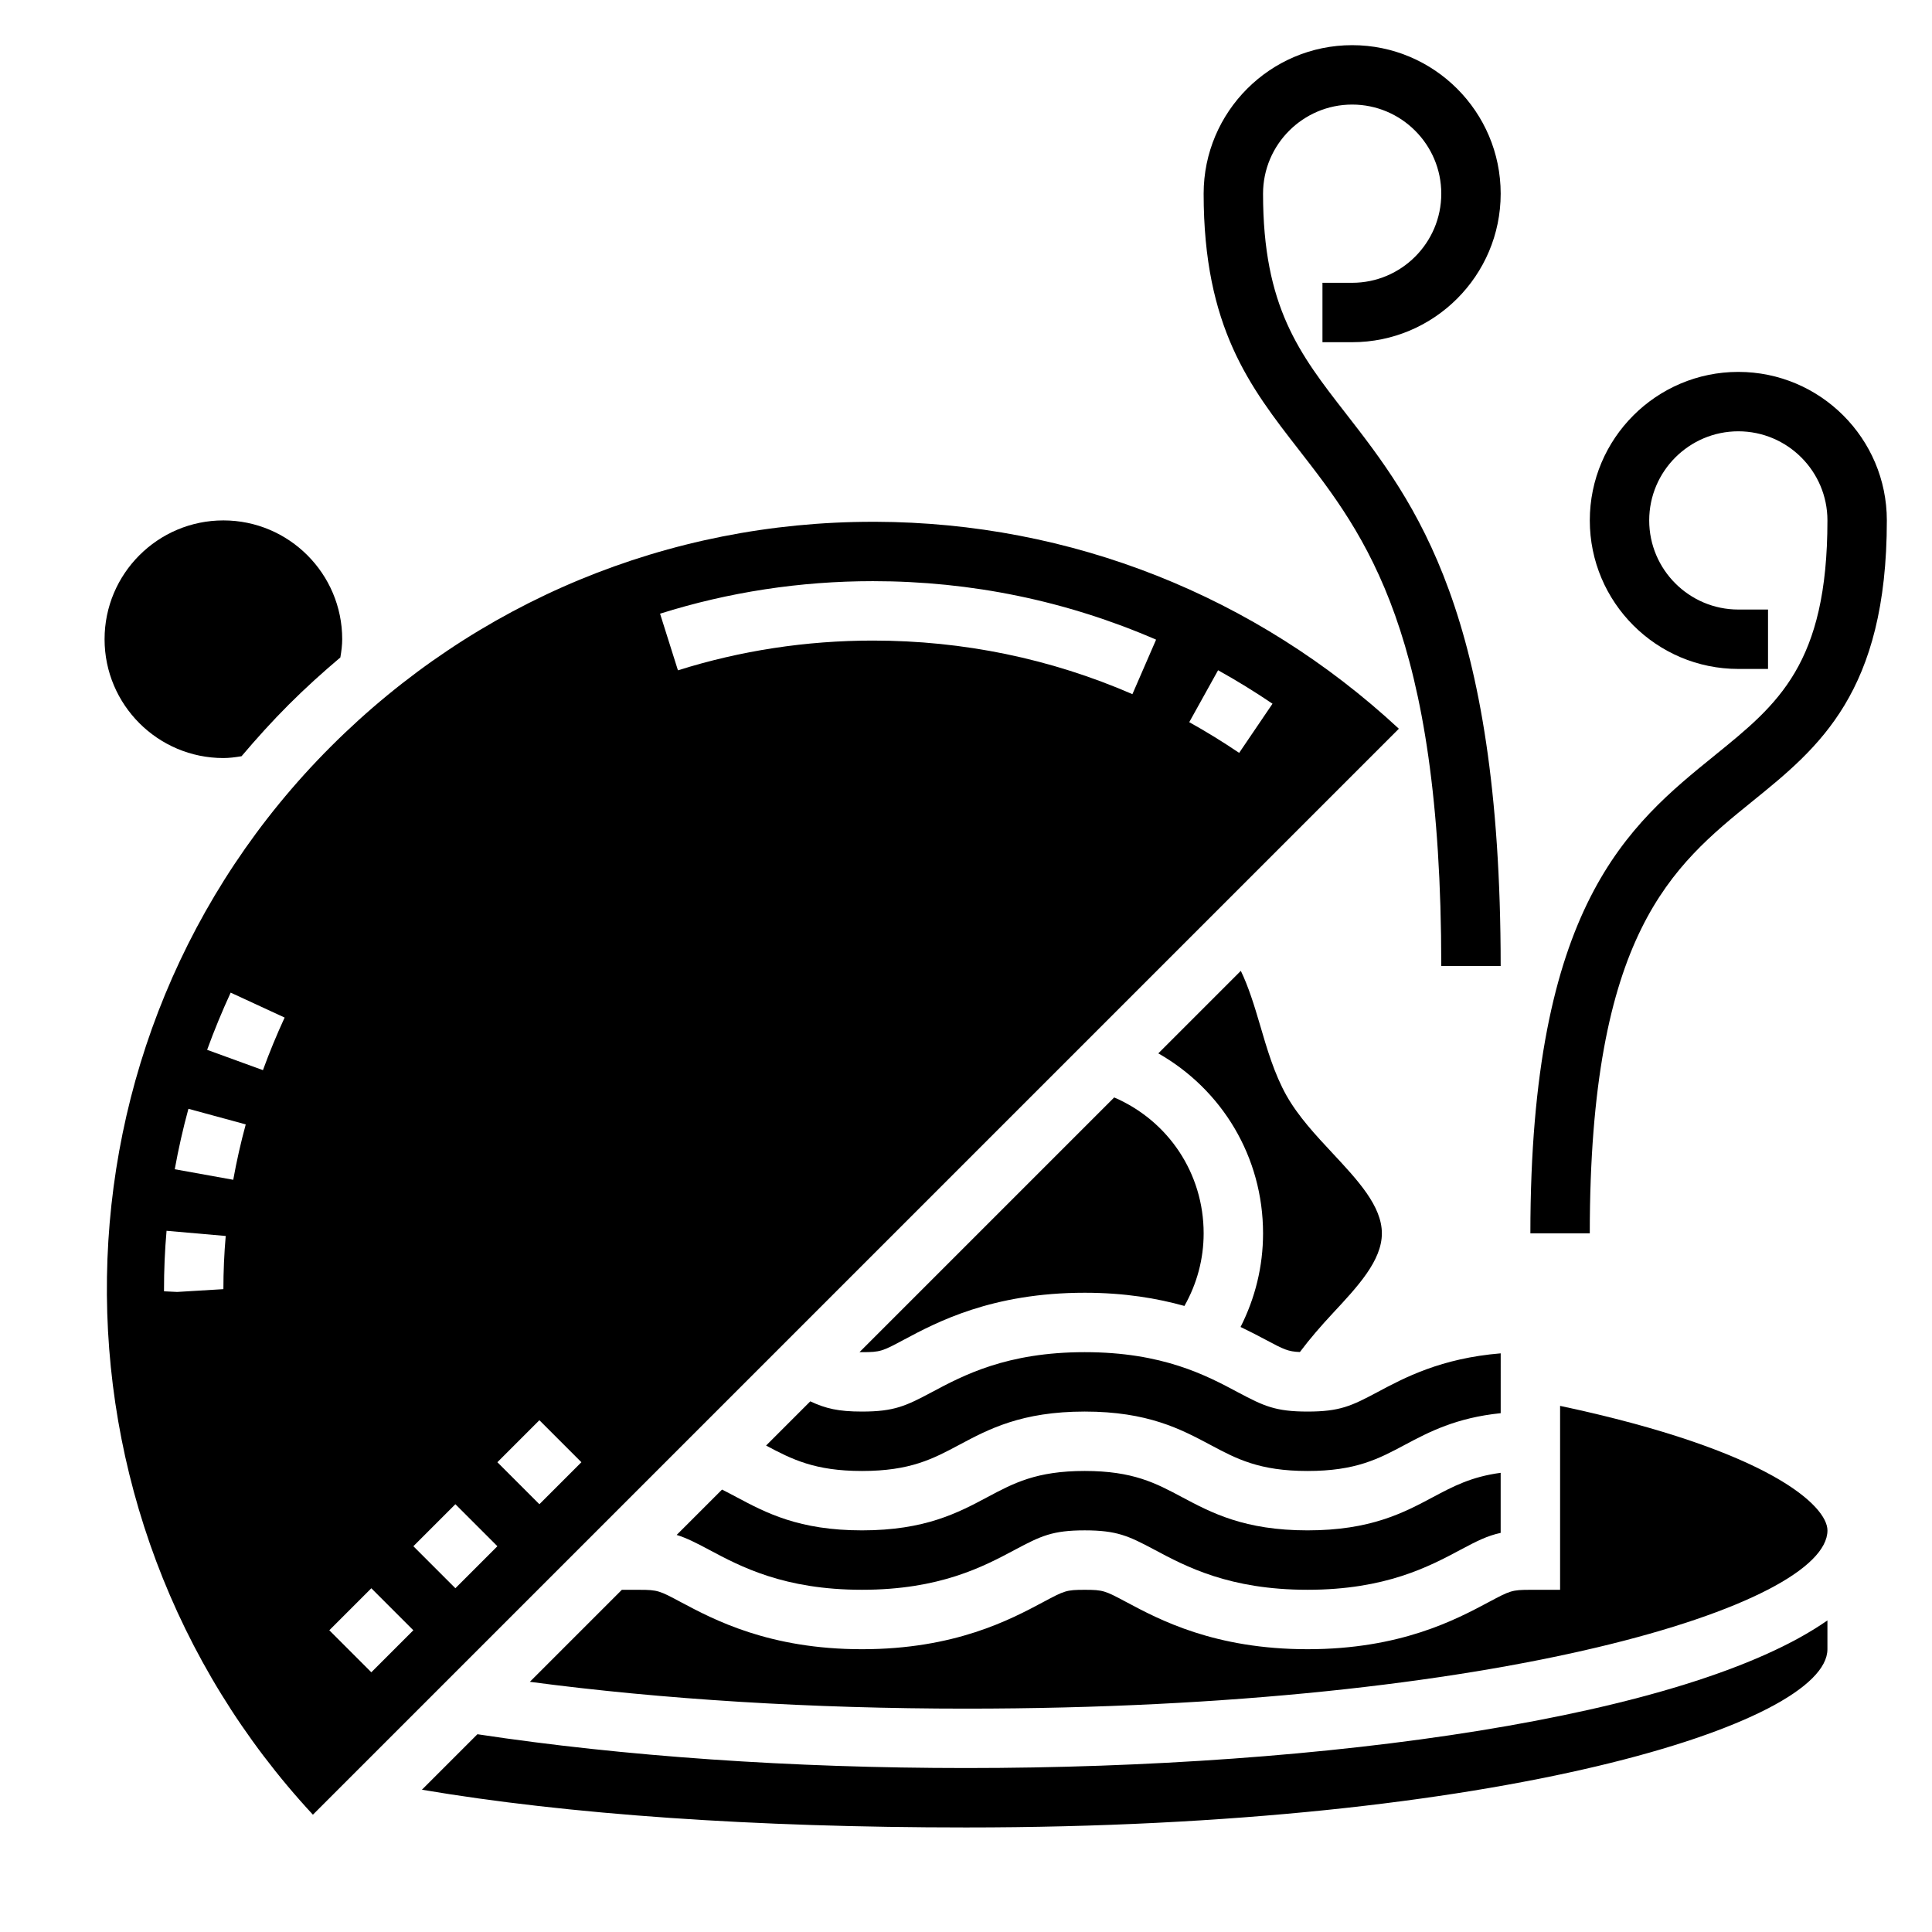
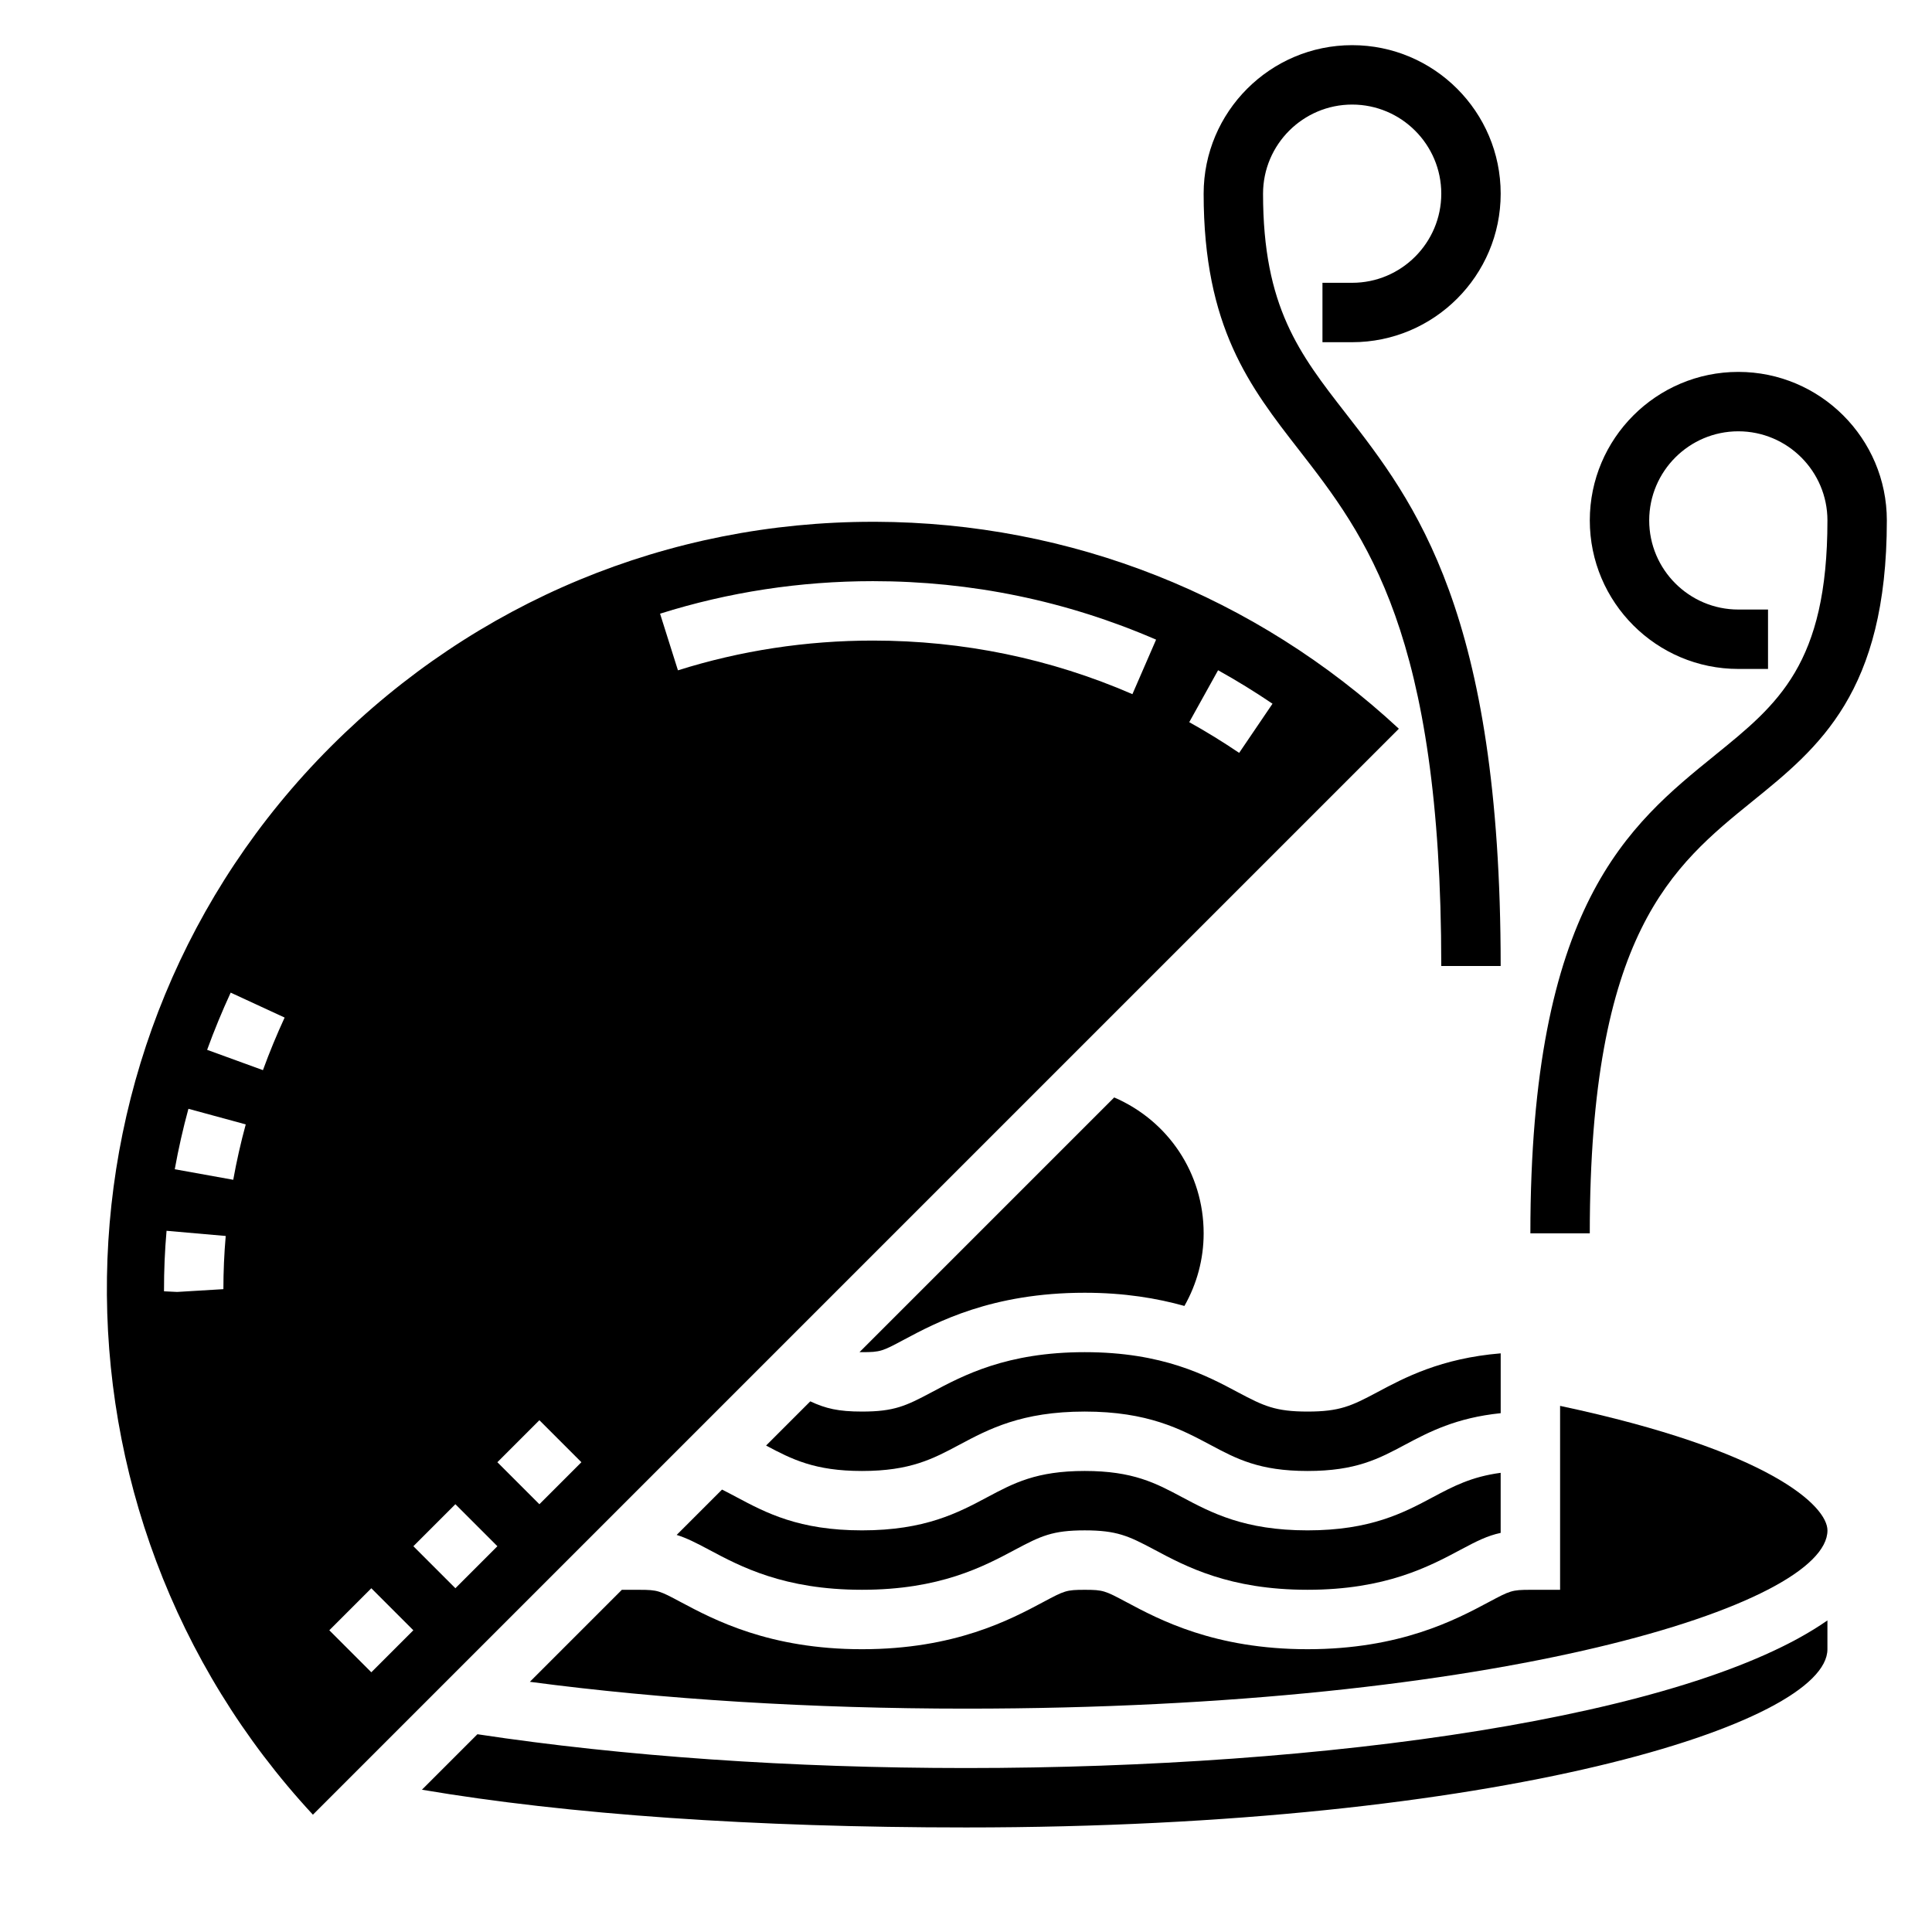
<svg xmlns="http://www.w3.org/2000/svg" fill="#000000" width="800px" height="800px" version="1.1" viewBox="144 144 512 512">
  <g>
-     <path d="m479.51 499.1c4.723 2.512 5.824 3.078 8.973 3.203 2.652-3.535 5.606-6.934 8.629-10.18 6.731-7.223 13.098-14.039 13.098-21.273s-6.367-14.051-13.098-21.27c-4.441-4.762-9.035-9.684-12.164-15.223-3.234-5.738-5.195-12.438-7.086-18.918-1.473-5.023-3.031-10.027-5.031-14.152l-21.867 21.867c16.926 9.633 27.758 27.488 27.758 47.695 0 8.762-2.086 17.168-5.961 24.812 2.543 1.219 4.82 2.406 6.75 3.438z" />
    <path d="m541.7 502.65c-15.863 1.316-25.473 6.438-32.762 10.328-6.805 3.629-9.906 5.102-18.422 5.102s-11.617-1.473-18.406-5.086c-8.43-4.5-19.961-10.656-40.648-10.656-20.672 0-32.203 6.156-40.621 10.652-6.793 3.617-9.887 5.09-18.398 5.09-6.305 0-9.645-0.812-13.707-2.707l-11.715 11.715c6.828 3.629 12.875 6.738 25.422 6.738 12.793 0 18.82-3.219 25.805-6.949 7.731-4.121 16.492-8.797 33.215-8.797 16.727 0 25.496 4.676 33.234 8.793 6.981 3.731 13.02 6.953 25.82 6.953s18.836-3.219 25.82-6.949c6.406-3.418 13.594-7.164 25.363-8.367z" />
    <path d="m371.78 502.33c0.227 0 0.418 0.008 0.66 0.008 4.914 0 5.367-0.242 10.98-3.234 8.762-4.688 23.43-12.512 48.039-12.512 10.57 0 19.207 1.48 26.426 3.496 3.305-5.848 5.094-12.391 5.094-19.238 0-15.934-9.391-29.836-23.703-36.016z" />
    <path d="m557.44 516.57v48.746h-7.871c-4.93 0-5.383 0.242-10.996 3.234-8.77 4.684-23.438 12.508-48.059 12.508-24.625 0-39.289-7.824-48.051-12.508-5.621-2.992-6.078-3.234-11.004-3.234-4.902 0-5.359 0.242-10.957 3.227-8.781 4.691-23.445 12.516-48.062 12.516-24.594 0-39.266-7.824-48.043-12.5-5.613-3-6.066-3.242-10.988-3.242h-4.613l-24.379 24.379c35.094 4.66 74.695 7.109 115.59 7.109 141.45 0 228.29-27.504 228.29-47.23 0-6.426-15.156-21.164-70.852-33.004z" />
-     <path d="m203.2 344.89c1.504 0 3.117-0.195 4.809-0.48 3.977-4.691 8.117-9.281 12.516-13.68 4.402-4.402 8.98-8.535 13.672-12.5 0.293-1.695 0.492-3.316 0.492-4.828 0-17.367-14.121-31.488-31.488-31.488-17.367 0-31.488 14.121-31.488 31.488s14.121 31.488 31.488 31.488z" />
    <path d="m457.27 540.77c-6.981-3.731-13.02-6.949-25.816-6.949-12.785 0-18.812 3.219-25.797 6.941-7.738 4.125-16.492 8.801-33.223 8.801-16.719 0-25.48-4.676-33.219-8.793-1.309-0.699-2.582-1.371-3.871-2.016l-12.02 12.02c2.66 0.82 5.117 2.086 8.477 3.871 8.43 4.508 19.977 10.664 40.633 10.664 20.68 0 32.211-6.156 40.629-10.652 6.801-3.621 9.887-5.094 18.391-5.094 8.516 0 11.617 1.473 18.406 5.086 8.426 4.504 19.961 10.66 40.648 10.66s32.219-6.156 40.637-10.652c4.211-2.25 7.016-3.668 10.547-4.426v-15.918c-7.746 1.031-12.578 3.582-17.949 6.445-7.738 4.129-16.508 8.805-33.234 8.805-16.73 0-25.5-4.676-33.238-8.793z" />
    <path d="m270.52 603.59-14.703 14.703c38.625 6.551 88.023 10 144.18 10 141.45 0 228.29-27.504 228.29-47.23v-7.637c-36.875 25.762-133.02 39.121-228.29 39.121-46.227 0-90.852-3.109-129.48-8.957z" />
    <path d="m376 282.28h-0.699c-54.223 0-105.2 21.145-143.64 59.582-77.547 77.547-79.043 202.9-4.738 283.05l287.79-287.79c-37.977-35.25-86.934-54.672-138.71-54.844zm-172.8 203.36-12.25 0.738-3.488-0.168c-0.008-5.652 0.219-10.855 0.676-16.035l15.68 1.371c-0.414 4.719-0.617 9.465-0.617 14.094zm2.613-28.984-15.5-2.793c0.977-5.398 2.188-10.785 3.621-16.02l15.191 4.133c-1.305 4.793-2.426 9.738-3.312 14.68zm7.871-29.055-14.793-5.383c1.867-5.141 3.977-10.242 6.242-15.16l14.297 6.606c-2.086 4.523-4.023 9.207-5.746 13.938zm28.719 159.57-11.133-11.133 11.133-11.133 11.133 11.133zm22.277-22.27-11.133-11.133 11.133-11.133 11.133 11.133zm22.262-22.262-11.133-11.133 11.133-11.133 11.133 11.133zm157.16-214.68c-21.719-9.422-44.855-14.199-68.777-14.199-17.656 0-35.047 2.652-51.664 7.887l-4.738-15.012c18.16-5.723 37.141-8.621 56.402-8.621 26.086 0 51.332 5.219 75.051 15.5zm15.059 7.426 7.644-13.762c4.887 2.715 9.738 5.699 14.422 8.871l-8.84 13.027c-4.309-2.91-8.746-5.652-13.227-8.137z" />
    <path d="m598.57 344.07c-22.969 18.602-49.004 39.691-49.004 126.78h15.742c0-79.586 21.945-97.359 43.164-114.55 17.484-14.16 35.559-28.797 35.559-74.383 0-21.703-17.656-39.359-39.359-39.359s-39.359 17.656-39.359 39.359 17.656 39.359 39.359 39.359h7.871v-15.742h-7.871c-13.02 0-23.617-10.598-23.617-23.617s10.598-23.617 23.617-23.617 23.617 10.598 23.617 23.617c0 38.078-13.117 48.695-29.719 62.148z" />
    <path d="m525.95 400h15.742c0-93.637-22.758-122.91-41.035-146.43-12.262-15.762-21.938-28.223-21.938-58.242 0-13.02 10.598-23.617 23.617-23.617 13.02 0 23.617 10.598 23.617 23.617s-10.598 23.617-23.617 23.617h-7.871v15.742h7.871c21.703 0 39.359-17.656 39.359-39.359s-17.656-39.359-39.359-39.359c-21.703 0-39.359 17.656-39.359 39.359 0 35.418 12.266 51.199 25.254 67.902 17.68 22.754 37.719 48.543 37.719 136.77z" />
  </g>
</svg>